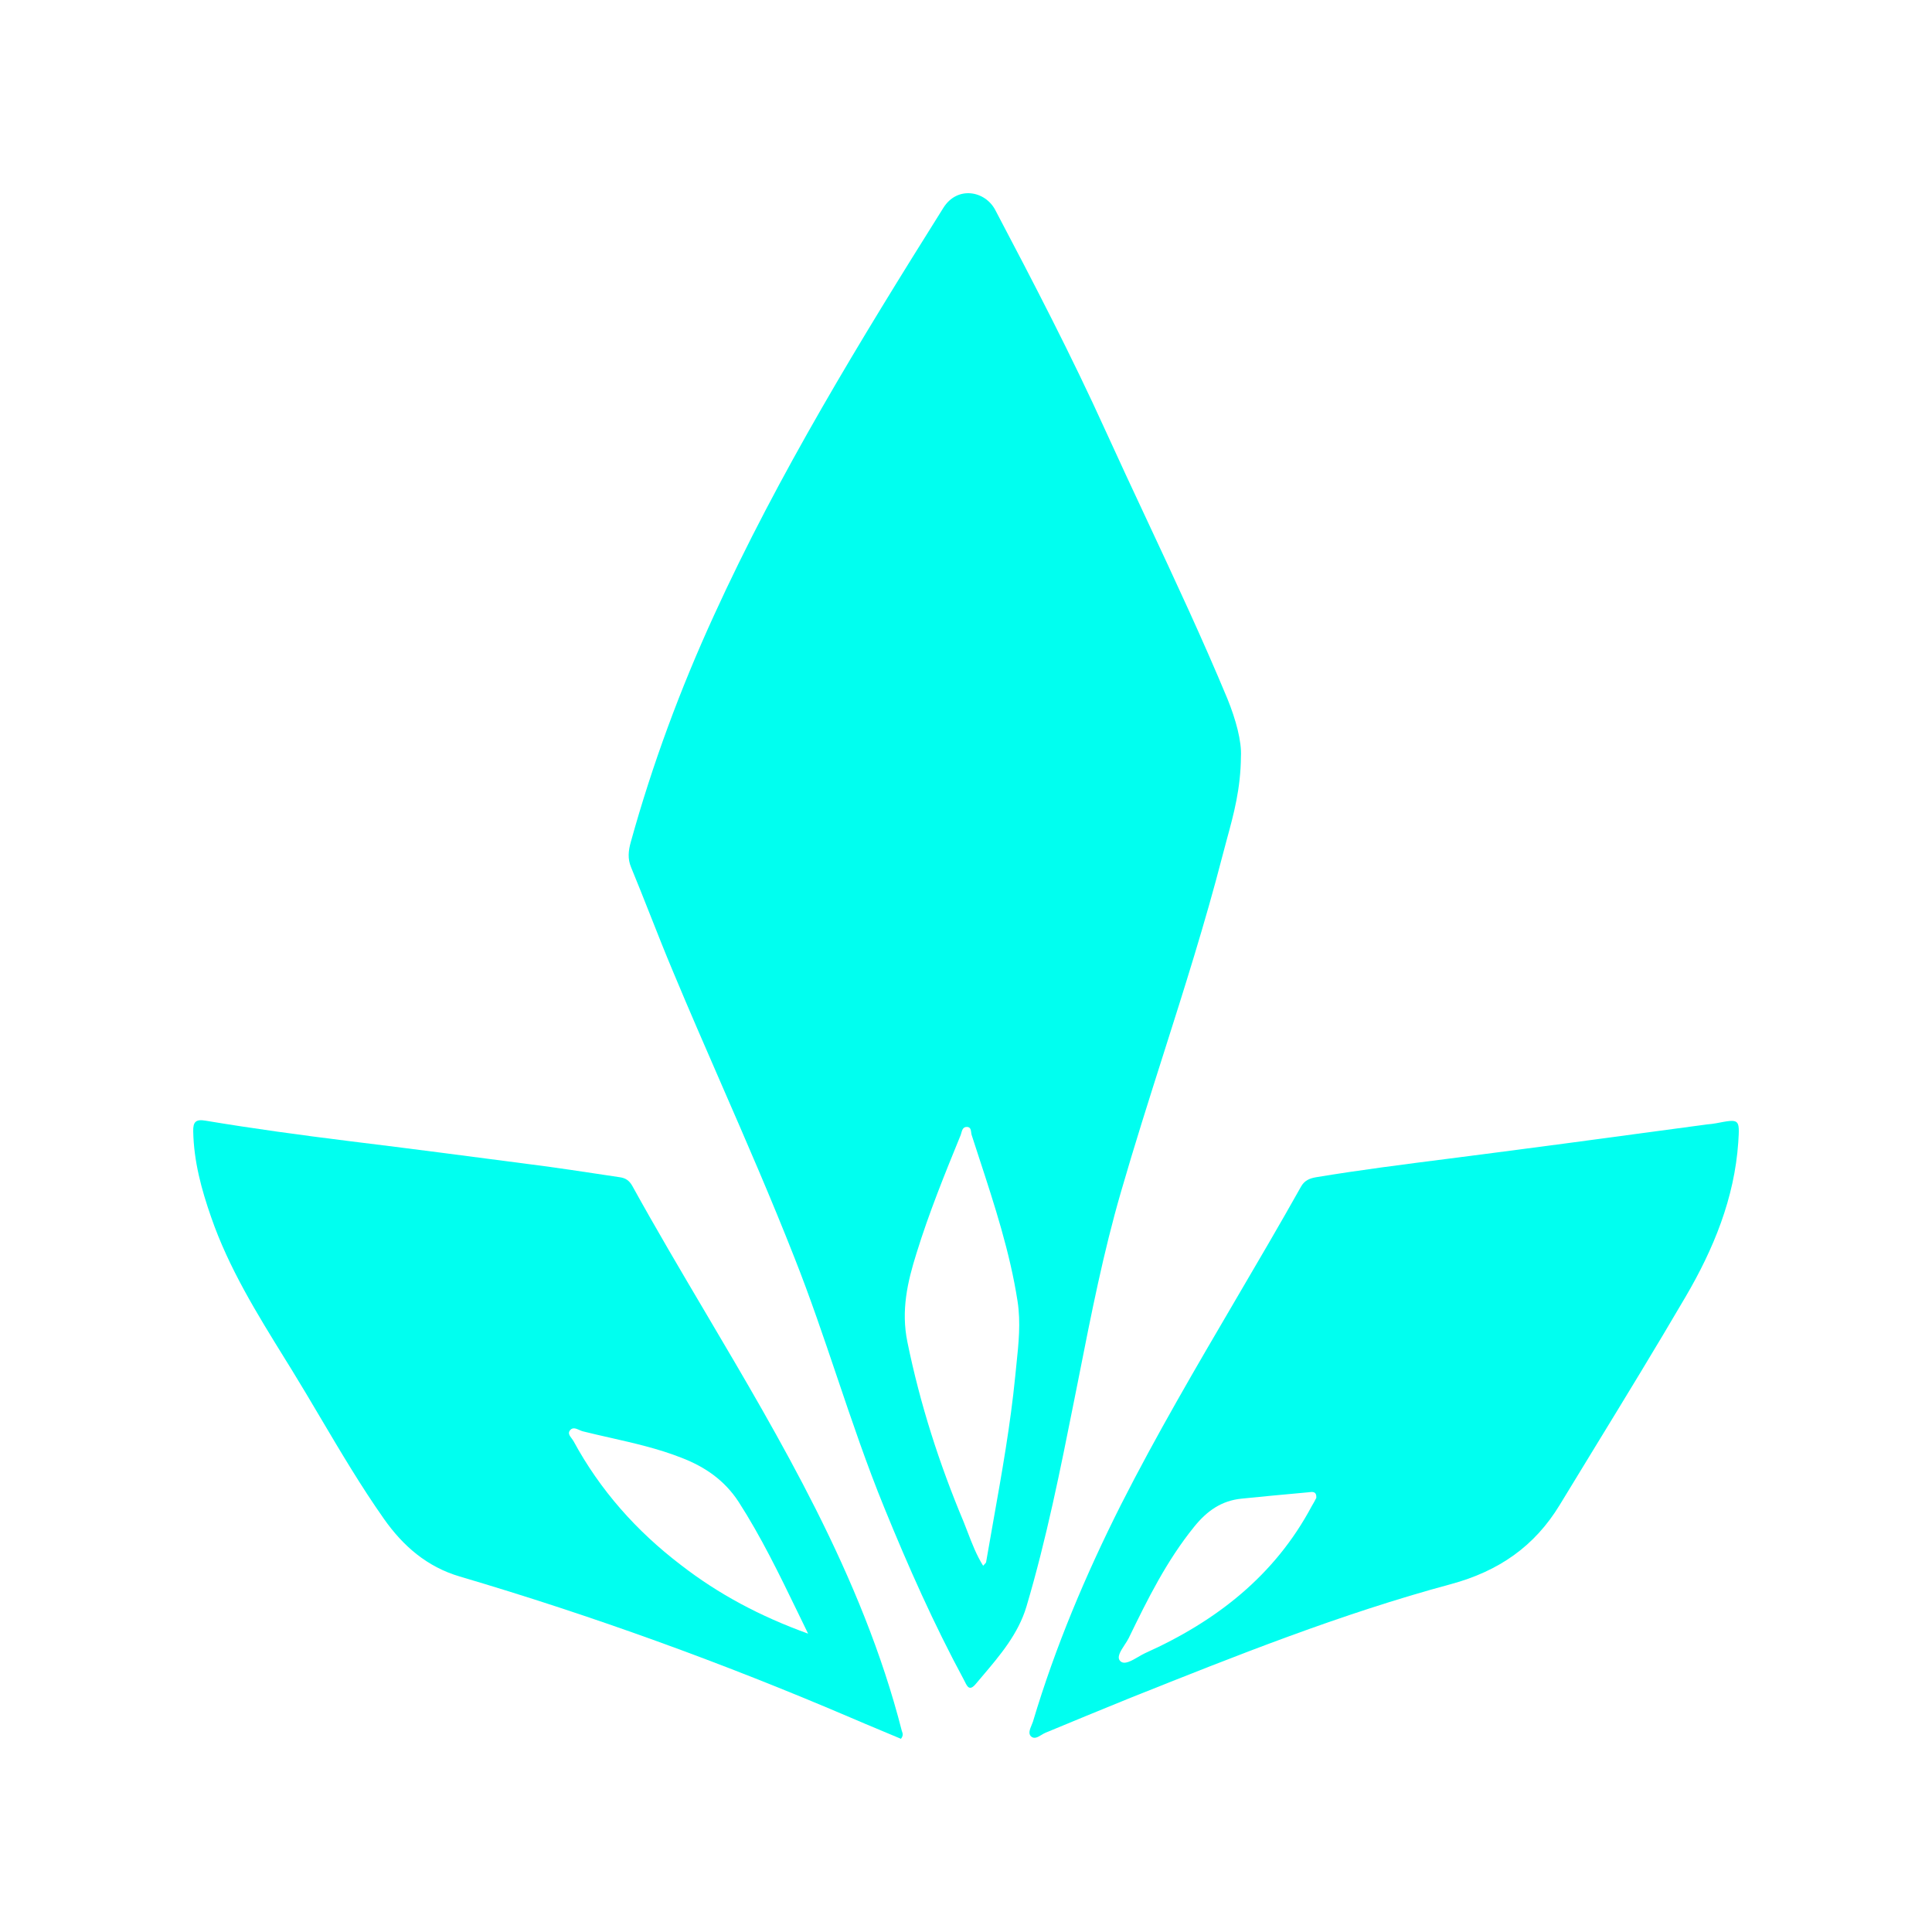
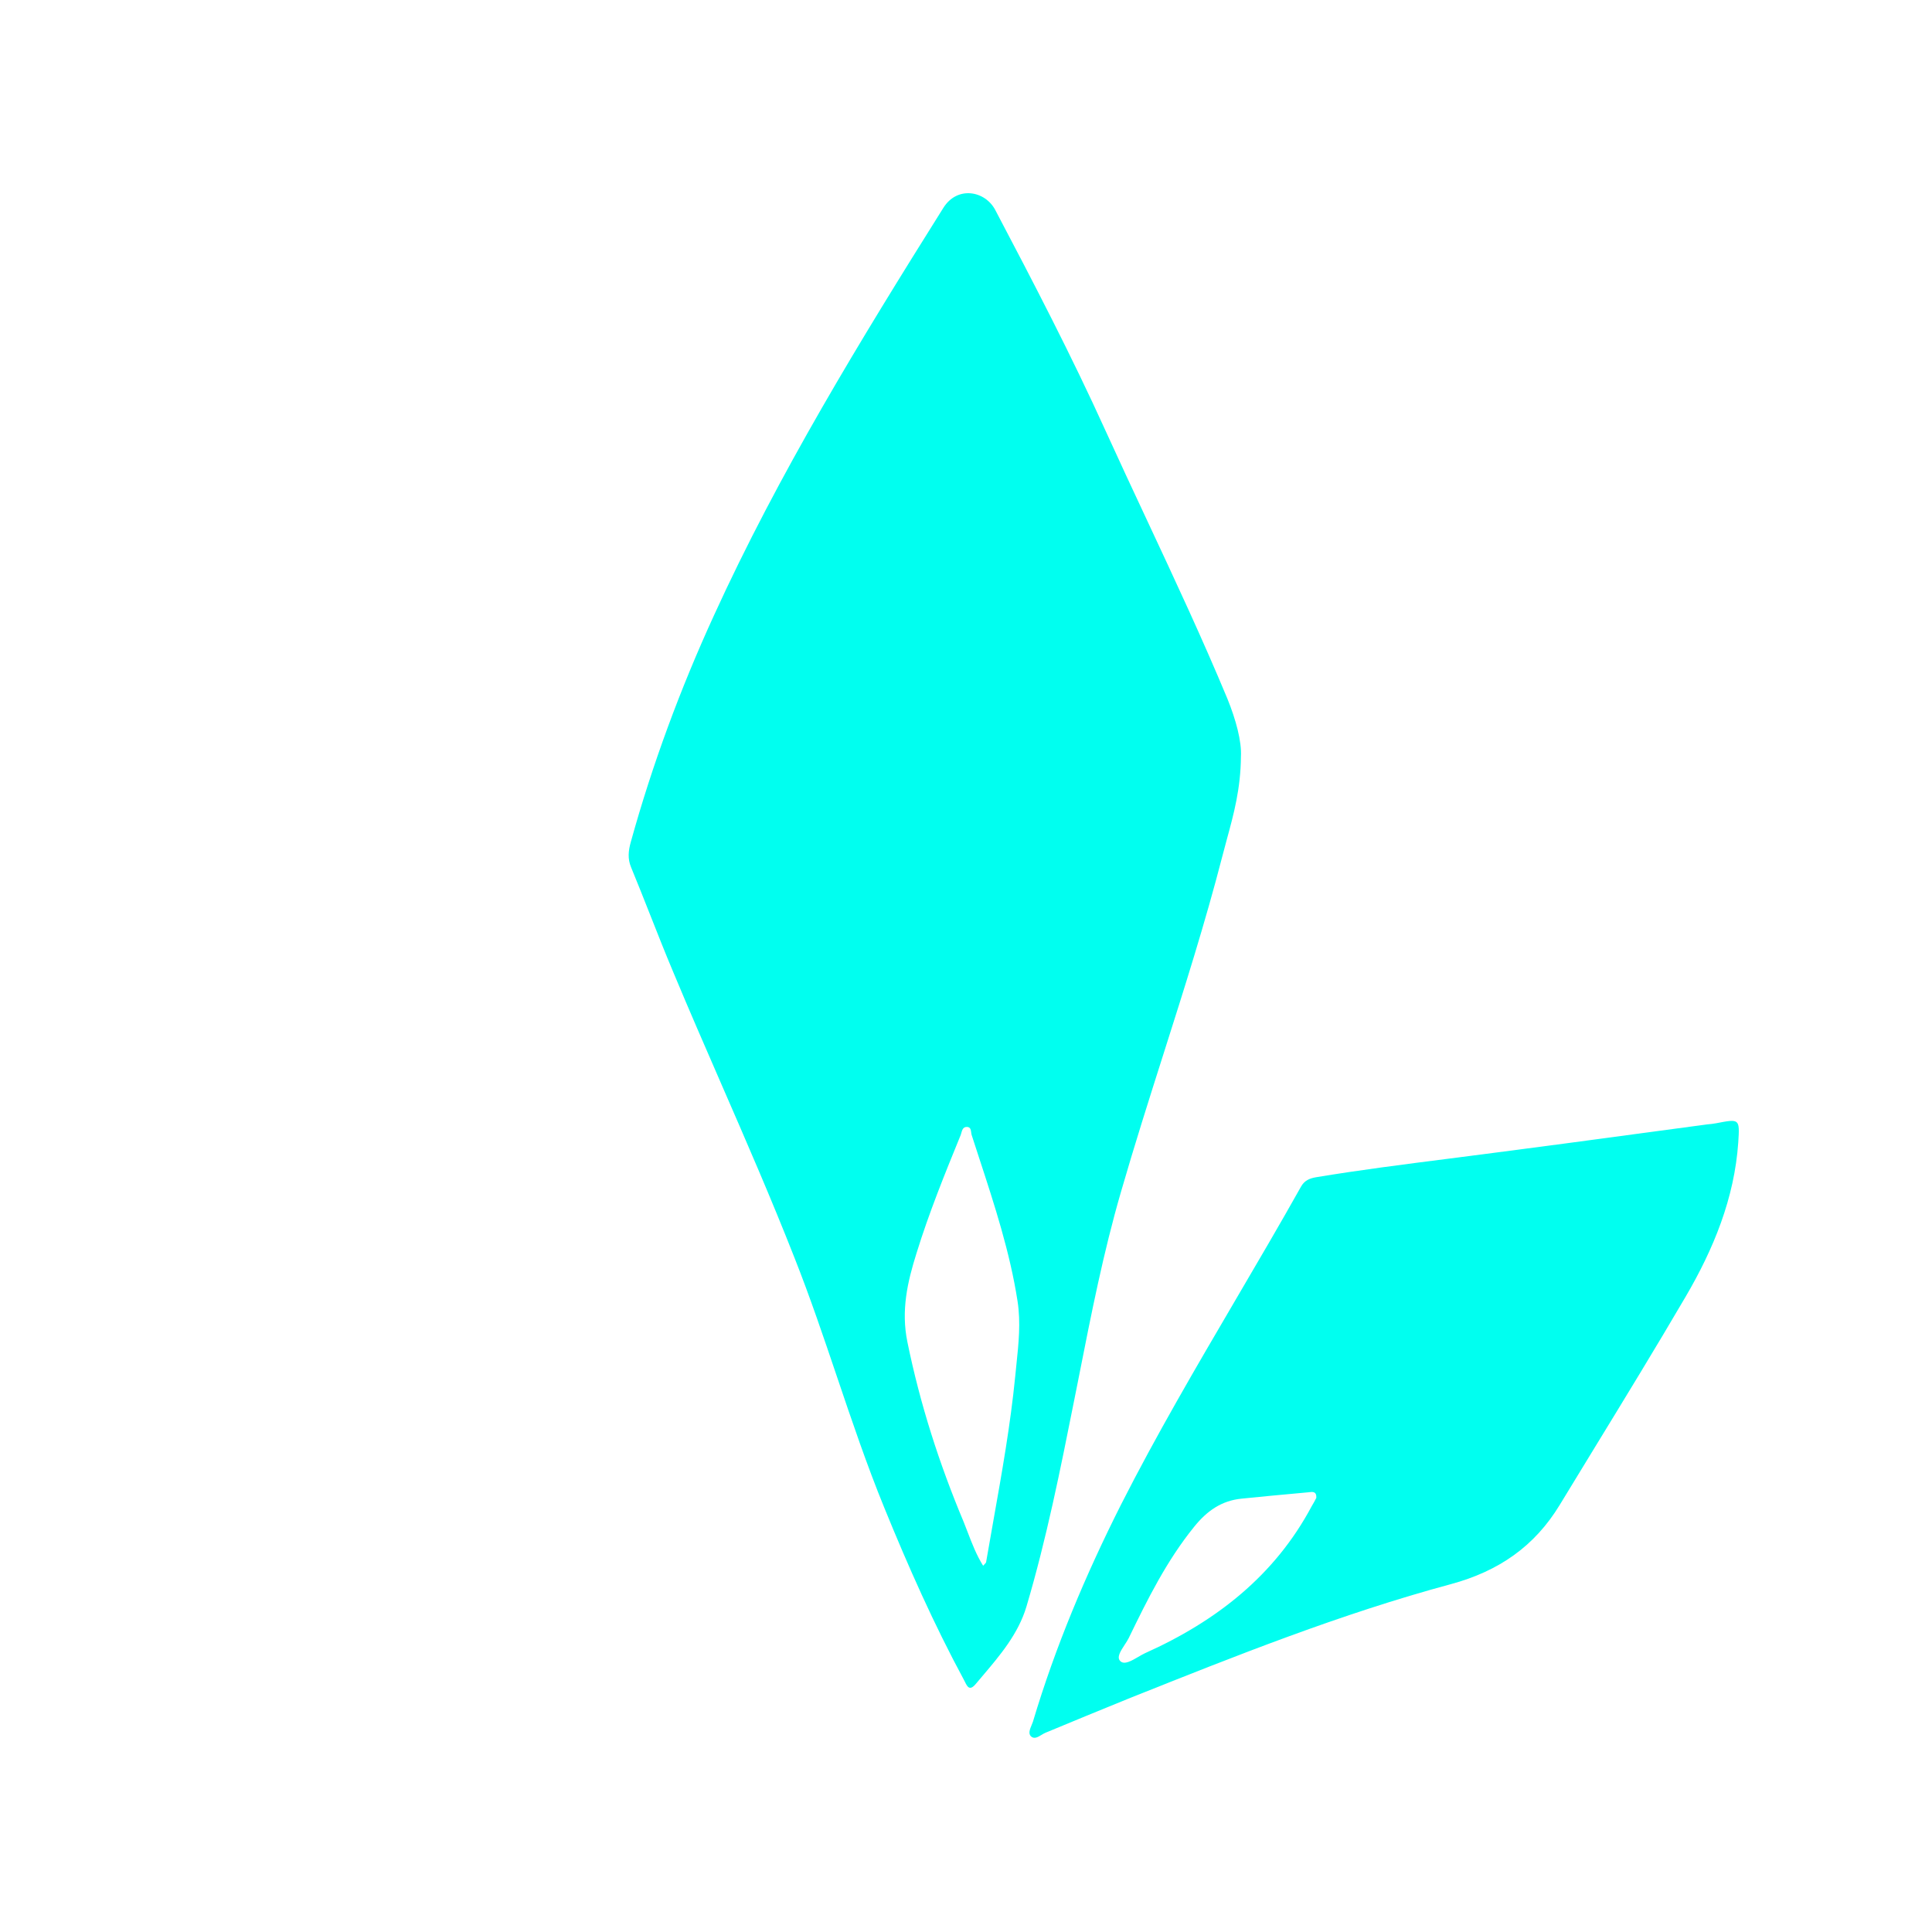
<svg xmlns="http://www.w3.org/2000/svg" width="80" height="80" viewBox="0 0 80 80" fill="none">
  <path fill-rule="evenodd" clip-rule="evenodd" d="M51.384 31.331C51.374 32.657 51.084 33.72 50.805 34.74C50.74 34.978 50.676 35.214 50.616 35.45C49.903 38.213 49.038 40.935 48.172 43.658C47.571 45.549 46.969 47.441 46.419 49.347C45.691 51.85 45.189 54.397 44.684 56.956L44.625 57.255L44.481 57.976C43.909 60.844 43.336 63.716 42.502 66.528C42.164 67.654 41.416 68.536 40.668 69.417C40.58 69.521 40.492 69.625 40.404 69.729C40.15 70.035 40.052 69.837 39.959 69.648C39.945 69.619 39.931 69.591 39.916 69.564C38.672 67.258 37.61 64.869 36.622 62.445C35.891 60.657 35.275 58.834 34.658 57.01C34.101 55.362 33.544 53.714 32.901 52.089C31.949 49.664 30.906 47.269 29.863 44.875C29.196 43.344 28.529 41.813 27.887 40.274C27.553 39.482 27.237 38.682 26.922 37.883C26.661 37.223 26.4 36.563 26.13 35.908C25.983 35.555 26.02 35.226 26.118 34.873C27.008 31.66 28.167 28.53 29.558 25.494C32.242 19.61 35.622 14.091 39.062 8.607C39.635 7.69 40.782 7.89 41.209 8.69C42.795 11.702 44.369 14.727 45.772 17.822C46.34 19.072 46.922 20.316 47.504 21.56C48.646 24.002 49.788 26.443 50.823 28.93C51.177 29.801 51.421 30.707 51.384 31.331ZM40.709 64.834C40.736 64.803 40.758 64.78 40.776 64.762C40.806 64.732 40.823 64.714 40.831 64.692C40.929 64.12 41.031 63.549 41.132 62.978C41.486 60.987 41.84 58.996 42.039 56.984C42.054 56.822 42.071 56.66 42.088 56.497C42.179 55.633 42.27 54.761 42.136 53.889C41.822 51.855 41.182 49.899 40.543 47.946C40.44 47.629 40.336 47.311 40.233 46.994C40.224 46.964 40.219 46.928 40.215 46.892C40.201 46.786 40.186 46.673 40.05 46.664C39.879 46.654 39.841 46.79 39.805 46.917C39.798 46.943 39.79 46.969 39.782 46.994C39.123 48.606 38.464 50.23 37.952 51.889C37.574 53.089 37.305 54.266 37.574 55.572C38.098 58.138 38.891 60.609 39.904 63.021C39.962 63.164 40.018 63.309 40.073 63.454C40.251 63.917 40.43 64.386 40.709 64.834Z" fill="#00FFF0" />
  <path fill-rule="evenodd" clip-rule="evenodd" d="M71.978 47.3C71.819 49.618 70.953 51.724 69.794 53.701C68.566 55.798 67.299 57.871 66.03 59.946C65.548 60.735 65.065 61.524 64.585 62.315C63.548 64.022 62.072 65.057 60.071 65.598C55.535 66.82 51.179 68.559 46.836 70.293L46.687 70.353C45.553 70.811 44.419 71.282 43.285 71.752C43.234 71.774 43.179 71.806 43.126 71.839C42.976 71.93 42.821 72.025 42.685 71.894C42.572 71.776 42.649 71.594 42.717 71.431C42.737 71.383 42.757 71.337 42.771 71.294C43.698 68.187 44.955 65.21 46.419 62.303C47.886 59.413 49.529 56.611 51.17 53.811C52.082 52.257 52.993 50.703 53.873 49.135C54.019 48.877 54.227 48.794 54.495 48.747C56.307 48.446 58.132 48.214 59.956 47.982C60.625 47.897 61.294 47.812 61.962 47.723C63.864 47.478 65.761 47.222 67.66 46.966L67.668 46.965C68.677 46.829 69.686 46.693 70.697 46.558C70.819 46.547 70.941 46.535 71.063 46.511C71.548 46.418 71.792 46.37 71.907 46.467C72.024 46.564 72.009 46.808 71.978 47.3ZM54.507 62.021C54.518 61.748 54.349 61.77 54.2 61.789C54.185 61.791 54.17 61.793 54.156 61.795C54.147 61.796 54.138 61.797 54.129 61.797L53.914 61.817C53.081 61.893 52.24 61.97 51.409 62.056C50.579 62.139 49.981 62.562 49.456 63.21C48.31 64.622 47.517 66.222 46.736 67.834C46.693 67.92 46.632 68.013 46.57 68.107C46.401 68.365 46.225 68.633 46.394 68.787C46.558 68.945 46.857 68.77 47.135 68.607C47.23 68.551 47.323 68.497 47.407 68.458C50.372 67.128 52.787 65.234 54.312 62.374C54.385 62.256 54.446 62.139 54.507 62.021Z" fill="#00FFF0" />
-   <path fill-rule="evenodd" clip-rule="evenodd" d="M36.511 71.667C36.778 71.778 37.044 71.889 37.306 72C37.411 71.868 37.38 71.78 37.354 71.705C37.35 71.693 37.346 71.682 37.342 71.671C36.525 68.47 35.256 65.422 33.768 62.468C32.376 59.706 30.802 57.041 29.229 54.378C28.195 52.628 27.161 50.878 26.179 49.1C26.057 48.888 25.911 48.782 25.667 48.747C25.338 48.699 25.01 48.649 24.681 48.599C23.971 48.492 23.26 48.385 22.543 48.288L22.06 48.225C19.526 47.893 17.002 47.562 14.467 47.252C12.478 47.005 10.49 46.735 8.513 46.405C8.111 46.335 7.989 46.452 8.001 46.852C8.025 48.088 8.342 49.253 8.745 50.406C9.47 52.504 10.637 54.389 11.806 56.278C11.896 56.423 11.986 56.568 12.076 56.714C12.484 57.376 12.88 58.047 13.277 58.718C14.115 60.135 14.955 61.554 15.906 62.904C16.687 64.01 17.675 64.88 19.042 65.281C24.544 66.905 29.924 68.858 35.183 71.106C35.624 71.296 36.07 71.483 36.511 71.667ZM33.037 66.771C33.177 67.061 33.319 67.352 33.462 67.646C31.474 66.928 29.754 66.01 28.204 64.81C26.35 63.398 24.849 61.703 23.751 59.679C23.73 59.642 23.702 59.604 23.674 59.566C23.586 59.45 23.497 59.333 23.617 59.209C23.725 59.096 23.858 59.155 23.99 59.213C24.037 59.234 24.084 59.255 24.129 59.267C24.505 59.361 24.883 59.447 25.261 59.532C26.26 59.759 27.261 59.986 28.216 60.362C29.192 60.738 29.998 61.291 30.583 62.186C31.513 63.631 32.26 65.169 33.037 66.771Z" fill="#00FFF0" />
</svg>